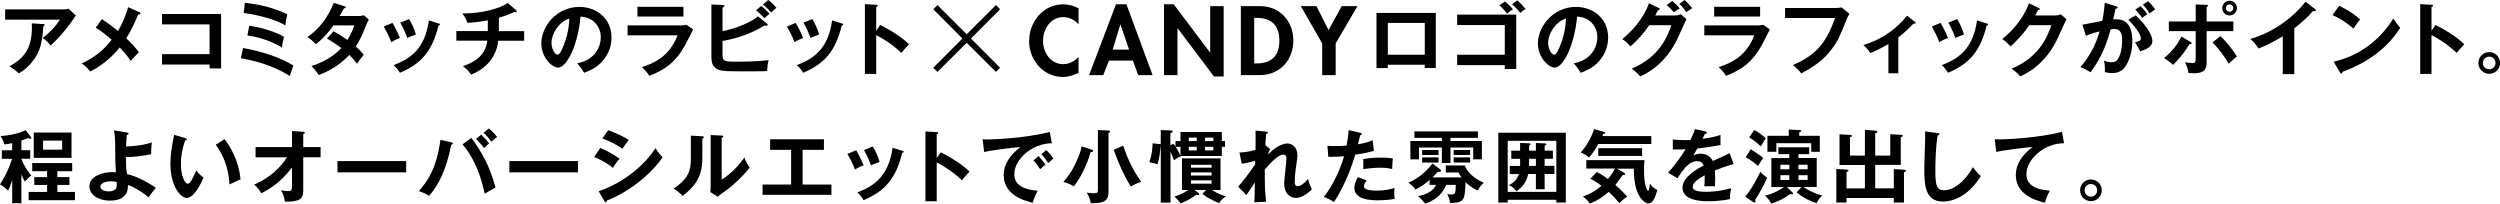
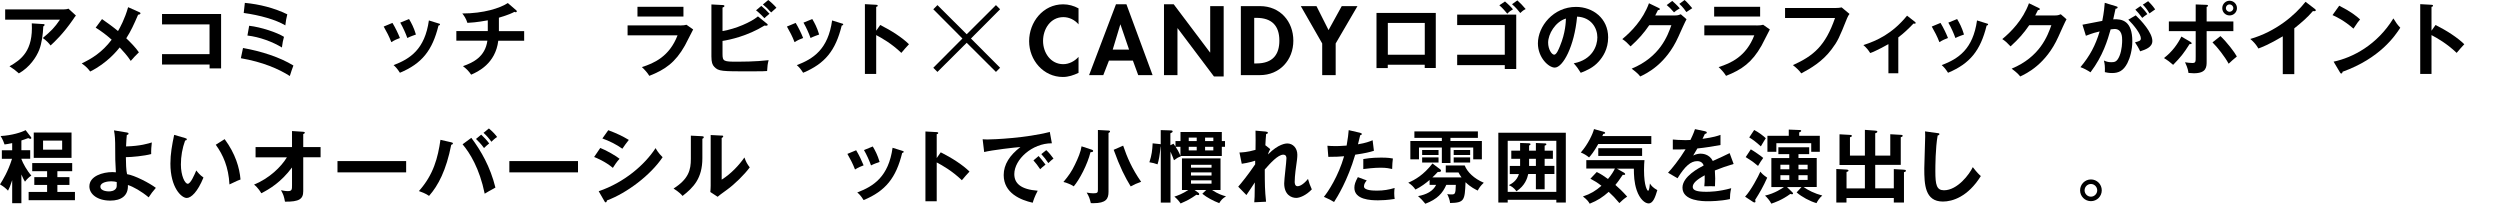
<svg xmlns="http://www.w3.org/2000/svg" id="_レイヤー_2" data-name="レイヤー 2" width="445.28" height="36.28" viewBox="0 0 445.28 36.28">
  <defs>
    <style>
      .cls-1 {
        fill: #000;
        stroke-width: 0px;
      }
    </style>
  </defs>
  <g id="DESIGN">
    <g>
      <path class="cls-1" d="M11.4,1.67c.25,0,.55-.03.79-.13l1.33,1.23c-.17.2-.23.28-.51.71-1.77,2.56-3.27,3.95-4,4.62-.31-.4-.68-.82-1.39-1.33,1.45-1.21,2.11-1.86,3.06-3.27H.92v-1.83h10.47ZM7.71,4.28c.1,0,.23.03.23.14,0,.16-.17.26-.23.28-.06,1.47-.28,3.02-.72,4.17-.51,1.3-1.71,3.12-3.63,4.2-.64-.57-.95-.81-1.67-1.26,2.11-1.19,4.24-2.79,3.97-7.65l2.06.13Z" />
      <path class="cls-1" d="M24.82,2.17c.1.04.2.11.2.2,0,.13-.16.23-.42.25-.74,1.71-1.26,2.88-2.11,4.2.61.57,1.73,1.71,2.25,2.5-.57.52-.89.91-1.45,1.53-.61-.94-1.42-1.81-1.97-2.4-.41.51-2.22,2.79-5.26,4.29-.27-.37-.62-.82-1.5-1.45,1.74-.82,3.61-1.94,5.33-4.22-.88-.79-1.83-1.52-2.85-2.14l1.13-1.53c.92.64,1.91,1.35,2.85,2.13.37-.62,1.23-2.21,1.8-4.25l2,.89Z" />
      <path class="cls-1" d="M28.86,11.5v-1.86h8.46v-5.29h-8.46v-1.86h10.52v9.69h-2.05v-.69h-8.46Z" />
      <path class="cls-1" d="M43.6.51c2.62.25,5.2.89,7.57,2.04-.13.47-.3,1.39-.35,1.97-1.7-1.02-4.52-1.81-7.41-2.21l.2-1.8ZM44.39,4.59c2.13.25,4.92,1.18,6.19,1.97-.16.57-.27,1.09-.37,1.9-1.63-1.01-4.01-1.89-6.14-2.13l.31-1.74ZM43.29,8.55c3.26.58,6.53,1.63,8.97,3.12-.14.4-.5,1.33-.64,1.87-1.97-1.26-4.83-2.5-8.72-3.17l.38-1.81Z" />
-       <path class="cls-1" d="M59.4,5.56c.72.41,1.5.86,2.48,1.56.75-1.22,1.06-2.11,1.22-2.59h-3.7c-.24.35-1.52,2.11-3.13,3.34-.55-.57-.84-.81-1.5-1.29,2.15-1.42,3.7-3.63,4.68-6.07l1.9.61c.17.06.25.08.25.17,0,.18-.25.18-.34.2-.23.43-.44.81-.77,1.36h3.37c.51,0,.75-.07.95-.14l.88.77c-.1.17-.2.37-.3.6-1.04,2.49-1.23,2.99-2.03,4.2.89.76,1.19,1.18,1.42,1.47-.41.48-1.01,1.32-1.19,1.6-.35-.47-.74-.96-1.38-1.57-2,2.18-4.21,3.1-5.44,3.6-.25-.41-.54-.85-1.3-1.63,1.39-.38,3.74-1.46,5.33-3.19-1.01-.77-1.91-1.3-2.55-1.69l1.15-1.3Z" />
      <path class="cls-1" d="M69.9,4.08c.51.84,1.01,1.88,1.33,2.69-.37.13-.99.38-1.53.74-.42-1.09-.81-1.8-1.36-2.78l1.56-.65ZM72.86,3.4c.41.68.85,1.5,1.22,2.75-.3.11-1.02.35-1.53.62-.31-.87-.78-1.91-1.26-2.74l1.57-.64ZM78.12,4.17c.14.04.25.07.25.18,0,.14-.18.18-.27.2-1.09,4.44-2.95,6.77-6.87,8.41-.5-.79-.84-1.11-1.13-1.36,2.95-1.12,5.57-2.82,6.29-7.96l1.73.54Z" />
      <path class="cls-1" d="M88.87,5.54h4.49v1.71h-4.61c-.5,4.11-3.67,5.54-4.83,6.05-.45-.65-.78-.99-1.46-1.52,1.77-.62,3.95-1.63,4.35-4.54h-5.53v-1.71h5.6v-1.91c-2.07.38-3.08.42-3.63.45-.24-.79-.62-1.3-.91-1.67,3.8,0,6.75-.96,8.11-1.86l1.53,1.32s.07.08.07.14c0,.09-.07.18-.2.18-.07,0-.14-.03-.23-.07-.37.2-.94.5-2.76,1.04v2.38Z" />
-       <path class="cls-1" d="M101.4,3.29c-.03.65-.06,2.5-1.06,4.92-.23.57-.62,1.53-1.03,1.53-.44,0-1.08-.95-1.08-2.15,0-1.5,1.25-3.7,3.17-4.29ZM104.06,12.96c1.05-.41,2.23-.92,3.19-2.01.72-.81,1.67-2.18,1.67-4.29,0-3.39-2.71-5.43-5.73-5.43-4.04,0-6.77,3.47-6.77,6.49,0,2.54,1.91,4.32,3,4.32,1.46,0,3.5-3.8,3.98-9.08,2.55.13,3.61,2.06,3.61,3.7,0,1.49-.87,3.98-4.21,4.62.55.61.82.98,1.25,1.69Z" />
      <path class="cls-1" d="M121.73,1.21v1.73h-8.19v-1.73h8.19ZM121.07,4.54c.64,0,.95-.06,1.2-.13l1.19.84c-.24.45-1.25,2.47-1.47,2.86-1.7,3.02-3.53,4.3-6.34,5.4-.37-.6-.84-1.11-1.32-1.56,2.17-.69,4.9-1.88,6.35-5.66h-8.9v-1.76h9.28Z" />
      <path class="cls-1" d="M128.69,9.61c0,1.32.21,1.38,2.64,1.38.45,0,3.26,0,5.57-.27-.18.71-.21.98-.27,1.93-.38.03-.74.06-2.92.06-5.17,0-5.73,0-6.49-.81-.33-.34-.51-.79-.51-1.87V.79l2.05.11c.13,0,.27.04.27.17,0,.14-.14.2-.34.28v4.18c2.35-.38,5.12-1.6,6.31-2.61l1.63,1.32c.07.06.11.11.11.17,0,.11-.11.17-.33.17-.06,0-.14-.01-.24-.03-3.03,1.87-6.21,2.55-7.48,2.74v2.31ZM135.6,1.05c.4.31,1.12,1.01,1.46,1.4-.27.2-.81.69-.91.79-.21-.23-.85-.91-1.49-1.4l.94-.79ZM136.83,0c.37.27,1.15.99,1.46,1.38-.31.27-.77.67-.94.84-.69-.76-.98-1.03-1.47-1.42l.95-.79Z" />
      <path class="cls-1" d="M141.72,4.08c.51.84,1.01,1.88,1.33,2.69-.37.13-.99.38-1.53.74-.42-1.09-.81-1.8-1.36-2.78l1.56-.65ZM144.68,3.4c.41.68.85,1.5,1.22,2.75-.3.11-1.02.35-1.53.62-.31-.87-.78-1.91-1.26-2.74l1.57-.64ZM149.94,4.17c.14.04.25.07.25.18,0,.14-.18.18-.27.2-1.09,4.44-2.95,6.77-6.87,8.41-.5-.79-.84-1.11-1.13-1.36,2.95-1.12,5.57-2.82,6.29-7.96l1.73.54Z" />
      <path class="cls-1" d="M156.78,4.45c1.98.99,3.93,2.25,5.12,3.43-.55.58-.75.82-1.36,1.54-1.73-1.66-3.49-2.65-4.48-3.17v6.92h-2.01V.74l2.01.11c.14.01.27.03.27.16,0,.16-.18.2-.27.21v4.25l.72-1.02Z" />
      <path class="cls-1" d="M166.97.91l5.21,5.19,5.21-5.19.74.74-5.19,5.21,5.19,5.21-.74.74-5.21-5.19-5.21,5.19-.74-.74,5.19-5.21-5.19-5.21.74-.74Z" />
      <path class="cls-1" d="M192.11,4.35c-.67-.81-1.68-1.3-2.71-1.3-2.3,0-3.62,2.12-3.62,4.24s1.37,4.14,3.6,4.14c1.03,0,2.05-.54,2.72-1.3v2.85c-.9.42-1.79.73-2.79.73-3.45,0-6.01-2.98-6.01-6.37s2.46-6.57,6.06-6.57c.96,0,1.91.26,2.74.72v2.87Z" />
      <path class="cls-1" d="M201.11,8.83h-2.92l1.35-4.47h.03l1.53,4.47ZM201.78,10.79l.95,2.59h2.56l-4.66-12.62h-1.86l-4.79,12.62h2.53l1.01-2.59h4.27Z" />
      <path class="cls-1" d="M207.32.76h1.73l6.47,8.59h.03V1.09h2.4v12.53h-1.73l-6.47-8.59h-.03v8.35h-2.4V.76Z" />
      <path class="cls-1" d="M223.39,3.18h.39c2.72,0,4.09,1.38,4.09,4.06,0,2.43-1.14,4.06-4.09,4.06h-.39V3.18ZM221,13.38h3.41c3.5,0,5.95-2.67,5.95-6.13s-2.38-6.16-5.93-6.16h-3.42v12.29Z" />
      <path class="cls-1" d="M231.69,1.09h2.79l2.15,4.27,2.35-4.27h2.8l-3.88,6.65v5.64h-2.4v-5.64l-3.81-6.65Z" />
      <path class="cls-1" d="M247.19,9.75v-5.66h6.58v5.66h-6.58ZM253.76,11.52v.59h1.97V2.3h-10.56v9.82h2.01v-.59h6.58Z" />
      <path class="cls-1" d="M259.54,11.61v-1.86h8.48v-5.29h-8.48v-1.86h10.52v9.69h-2.04v-.69h-8.48ZM268.06.26c.42.34,1.05.95,1.42,1.4-.38.21-.71.45-1.01.78-.27-.33-.89-1.06-1.42-1.5l1.01-.68ZM270.25.06c.41.35,1.12,1.09,1.49,1.55-.23.11-.47.24-.96.71-.21-.27-.78-.99-1.47-1.57l.95-.68Z" />
      <path class="cls-1" d="M278.91,3.29c-.03.65-.06,2.5-1.06,4.92-.23.57-.62,1.53-1.03,1.53-.44,0-1.08-.95-1.08-2.15,0-1.5,1.25-3.7,3.17-4.29ZM281.57,12.96c1.05-.41,2.23-.92,3.19-2.01.72-.81,1.67-2.18,1.67-4.29,0-3.39-2.71-5.43-5.73-5.43-4.04,0-6.78,3.47-6.78,6.49,0,2.54,1.91,4.32,3,4.32,1.46,0,3.5-3.8,3.98-9.08,2.55.13,3.61,2.06,3.61,3.7,0,1.49-.87,3.98-4.21,4.62.55.61.82.98,1.25,1.69Z" />
      <path class="cls-1" d="M298.39,2.75c.47,0,.72-.1.98-.21l1.02.89c-.24.41-.99,2.08-1.46,3.13-2.21,4.92-5.7,6.55-6.79,7.06-.25-.33-.52-.64-1.52-1.39,5.06-2.1,6.41-5.88,7.07-7.74h-3.94c-.95,1.39-1.91,2.49-3.33,3.77-.64-.67-.84-.88-1.47-1.3,1.5-1.23,3.67-3.39,4.75-6.38l1.74.84c.07.03.2.08.2.21,0,.14-.25.18-.34.18-.17.34-.28.55-.48.94h3.57ZM297.84.16c.2.17.92.81,1.35,1.33-.16.1-.62.35-1.03.71-.57-.67-.91-.98-1.3-1.3l.99-.74ZM300.05,0c.47.41,1.08,1.12,1.36,1.46-.07.04-.69.47-1.05.69-.11-.17-.65-.95-1.25-1.46l.94-.69Z" />
      <path class="cls-1" d="M313.5,1.21v1.73h-8.19v-1.73h8.19ZM312.84,4.54c.64,0,.95-.06,1.2-.13l1.19.84c-.24.45-1.25,2.47-1.47,2.86-1.7,3.02-3.53,4.3-6.33,5.4-.37-.6-.84-1.11-1.32-1.56,2.17-.69,4.9-1.88,6.35-5.66h-8.9v-1.76h9.28Z" />
      <path class="cls-1" d="M327.04,1.42c.28,0,.71-.03.98-.1l1.4,1.16c-.18.24-.28.4-.44.78-1.37,3.43-1.66,4.08-2.74,5.51-1.66,2.23-3.8,3.44-5.41,4.3-.37-.51-.82-.95-1.49-1.47,3.69-1.67,5.78-3.43,7.5-8.39h-8.9v-1.79h9.1Z" />
      <path class="cls-1" d="M338.12,13.05h-1.77v-5.19c-.2.11-2.07,1.18-3.25,1.59-.28-.48-.71-1.01-1.21-1.42,2.4-.78,5.13-2,7.78-5.24l1.43,1.12c.06.04.1.1.1.17,0,.13-.1.14-.18.14s-.13-.01-.2-.03c-.91.95-1.73,1.73-2.71,2.47v6.39Z" />
      <path class="cls-1" d="M345.63,4.08c.51.84,1.01,1.88,1.33,2.69-.37.13-.99.38-1.53.74-.42-1.09-.81-1.8-1.36-2.78l1.56-.65ZM348.59,3.4c.41.68.85,1.5,1.22,2.75-.3.11-1.02.35-1.53.62-.31-.87-.78-1.91-1.26-2.74l1.57-.64ZM353.85,4.17c.14.04.26.07.26.18,0,.14-.18.18-.27.2-1.09,4.44-2.95,6.77-6.87,8.41-.5-.79-.84-1.11-1.13-1.36,2.95-1.12,5.57-2.82,6.29-7.96l1.73.54Z" />
      <path class="cls-1" d="M366.07,2.75c.47,0,.72-.1.98-.21l1.02.89c-.24.41-.99,2.08-1.46,3.13-2.21,4.92-5.7,6.55-6.79,7.06-.25-.33-.52-.64-1.52-1.39,5.06-2.1,6.41-5.88,7.07-7.74h-3.94c-.95,1.39-1.91,2.49-3.33,3.77-.64-.67-.84-.88-1.47-1.3,1.5-1.23,3.67-3.39,4.75-6.38l1.74.84c.07.03.2.08.2.21,0,.14-.25.18-.34.18-.17.34-.28.55-.48.94h3.57Z" />
      <path class="cls-1" d="M376.9,1.12c.16.04.27.08.27.2,0,.1-.07.21-.37.24-.13.61-.27,1.32-.41,1.88,1.63-.1,3.4.31,3.4,3.9,0,1.54-.4,2.96-.88,3.91-.72,1.39-1.59,1.76-2.72,1.76-.61,0-1.01-.1-1.29-.16.03-.96-.01-1.45-.17-2.07.37.16.72.3,1.29.3.61,0,1.04-.04,1.49-1.12.45-1.08.47-2.47.47-2.76,0-.59,0-2.04-1.36-2.04-.17,0-.21.01-.69.07-.55,1.93-1.36,4.71-3.59,7.65-.52-.35-1.25-.74-1.79-.92,1.66-1.96,2.69-3.9,3.42-6.36-.68.16-1.09.25-2.45.77l-.61-1.97c.57-.08,3.02-.61,3.53-.68.31-1.54.4-2.67.44-3.22l2.03.62ZM381.25,1.08c.74.75,1.06,1.2,1.22,1.43-.41.27-.62.44-.91.68-.51-.69-.85-1.09-1.23-1.47l.92-.64ZM380.41,2.74c.99.94,2.95,3.06,2.95,4.56,0,1.12-1.22,1.53-2.17,1.84-.24-.54-.68-1.25-.92-1.6.78-.21,1.04-.28,1.04-.72,0-.74-1.18-2.28-2.23-3.32l1.33-.77ZM382.61.21c.18.18.78.75,1.25,1.46-.4.27-.47.33-1.02.72-.41-.72-.74-1.12-1.18-1.56l.95-.62Z" />
      <path class="cls-1" d="M398.43,1.45c0,.74-.6,1.3-1.32,1.3s-1.3-.57-1.3-1.3.59-1.32,1.3-1.32,1.32.57,1.32,1.32ZM396.46,1.45c0,.37.3.65.65.65s.67-.28.67-.65-.31-.67-.67-.67-.65.28-.65.67ZM391.07.79l1.89.07c.16,0,.31.01.31.17,0,.11-.11.16-.24.21v2.58h4.76v1.73h-4.76v5.36c0,.98,0,2.14-2.28,2.14-.26,0-.68-.03-.96-.06-.04-.31-.1-.84-.61-1.9.37.06.91.13,1.29.13.61,0,.61-.21.61-1.11v-4.56h-4.78v-1.73h4.78V.79ZM390.18,7.48c.1.06.18.14.18.23,0,.16-.18.16-.37.14-1.08,1.7-1.56,2.3-2.93,3.7-.45-.41-1.03-.85-1.63-1.21,1.53-1.18,2.48-2.57,3.1-3.83l1.64.96ZM395.49,6.43c1.13,1.06,2.51,2.86,2.92,3.63-.48.37-1.16,1.01-1.46,1.29-.68-1.25-2.01-2.96-2.88-3.8l1.42-1.12Z" />
      <path class="cls-1" d="M408.63,13.2h-2.04v-6.73c-2.45,1.46-3.73,1.94-4.34,2.17-.35-.62-.86-1.22-1.45-1.7,4.52-1.3,7.95-4.2,9.84-6.62l1.7,1.3c.08.07.13.13.13.2,0,.13-.14.18-.25.18-.07,0-.18-.01-.25-.04-.98,1.16-2.14,2.14-3.33,3.09v8.15Z" />
      <path class="cls-1" d="M416.65,1.02c2.08,1.05,3.05,1.84,3.71,2.44-.3.34-.51.62-1.18,1.64-1.67-1.46-3.05-2.11-3.73-2.41l1.19-1.67ZM415.65,10.98c3.4-.72,7.74-2.98,10.64-7.7.51.81.68,1.08,1.23,1.66-.92,1.42-3.59,5.43-10.28,7.84-.03.14-.04.31-.24.31-.1,0-.18-.11-.25-.24l-1.11-1.87Z" />
      <path class="cls-1" d="M433.8,4.45c1.98.99,3.93,2.25,5.12,3.43-.55.58-.75.82-1.36,1.54-1.73-1.66-3.49-2.65-4.48-3.17v6.92h-2.01V.74l2.01.11c.14.01.27.03.27.16,0,.16-.18.2-.27.21v4.25l.72-1.02Z" />
-       <path class="cls-1" d="M443.36,10.09c.62,0,1.12.52,1.12,1.13s-.5,1.13-1.12,1.13-1.13-.51-1.13-1.13.5-1.13,1.13-1.13ZM443.36,9.28c-1.06,0-1.93.86-1.93,1.94s.87,1.93,1.93,1.93,1.93-.85,1.93-1.93-.86-1.94-1.93-1.94Z" />
      <path class="cls-1" d="M11.07,25.04v1.62h-3.4v-1.62h3.4ZM6.01,23.61v4.51h6.73v-4.51h-6.73ZM3.81,31.08c.3.72.5,1.04.64,1.28.33-.45.75-.84,1.13-1.09-.79-.89-1.49-2.18-1.77-2.93v-.07h1.57v-1.52h-1.57v-1.73c.72-.24.98-.34,1.22-.42.21.1.3.13.38.13.11,0,.17-.06.17-.14,0-.07-.03-.13-.07-.18l-.95-1.23c-.68.37-2.41.94-4.45,1.05.38.6.61,1.22.7,1.5.34-.04.78-.11,1.36-.24v1.28H.33v1.52h1.81c-.71,2.27-1.64,3.77-2.14,4.55.61.37.92.59,1.43,1.12.24-.48.4-.81.74-1.87v4.1h1.64v-5.07ZM10.22,30.49h2.64v-1.45h-7.12v1.45h2.65v1.06h-2.28v1.39h2.28v1.25h-3.29v1.47h8.25v-1.47h-3.13v-1.25h2.15v-1.39h-2.15v-1.06Z" />
      <path class="cls-1" d="M20.79,32.41c.01.64.03.88-.1,1.11-.3.51-.95.57-1.28.57-.11,0-1.53,0-1.53-.85,0-.78,1.35-.95,1.91-.95.47,0,.77.07.99.13ZM20.3,23.2c.18.92.21,1.88.21,2.27.01,3.03.01,3.22.13,5.22-.23-.03-.38-.04-.61-.04-1.73,0-4.11.71-4.11,2.54,0,1.42,1.46,2.54,3.73,2.54,1.91,0,3.23-.85,3.13-2.78.96.3,2.42,1.13,3.7,2.2.41-.64.71-1.03,1.28-1.69-1.11-.85-3.77-2.23-5.13-2.44-.16-.57-.21-2.13-.21-3.03,1.02,0,3.25-.21,4.51-.55-.03-.5.04-1.59.11-2.07-.58.18-2.05.65-4.59.71.04-1.08.1-1.67.14-2.04.16-.04.3-.07.3-.24,0-.14-.11-.17-.28-.2l-2.3-.38Z" />
      <path class="cls-1" d="M32.97,24.59c.23.07.3.1.3.23,0,.17-.2.2-.3.21-.5,1.38-.75,2.81-.75,4.27,0,2,.71,3.43,1.22,3.43s1.18-1.57,1.52-2.37c.24.31.64.82,1.28,1.26-1.05,2.58-2.21,3.64-2.98,3.64-.94,0-2.91-1.84-2.91-6.11,0-1.74.3-3.37.67-5.13l1.96.57ZM40.01,24.78c1.93,2.61,2.65,5.1,2.83,7.19-.3.1-.62.23-1.97.88-.17-3.1-1.12-5.24-2.44-7.07l1.57-.99Z" />
      <path class="cls-1" d="M45.52,28.01v-1.81h6.49v-2.86l2,.13c.17.01.28.06.28.16,0,.13-.16.2-.28.25v2.32h3.09v1.81h-3.09v6.04c0,1.4-.72,1.9-3.25,1.87-.2-.99-.25-1.19-.71-2.04.18.04.75.16,1.22.16.74,0,.74-.3.74-1.06v-3.15c-1.98,2.65-4.05,3.87-5.47,4.59-.1-.17-.57-.99-1.29-1.54,2.75-1.13,4.83-3.17,5.85-4.86h-5.58Z" />
      <path class="cls-1" d="M72.34,28.69v2.01h-12.23v-2.01h12.23Z" />
      <path class="cls-1" d="M84.78,24.75c.34.33.89.86,1.43,1.62.24-.24.61-.58.92-.82-.4-.55-1.01-1.2-1.42-1.57l-.94.78ZM78.45,24.9c-.45,3.17-1.23,6.22-3.84,9.13.33.11,1.26.45,1.81.86,1.63-1.84,3.06-4.56,3.95-9.1.1-.03.3-.09.3-.24,0-.11-.1-.16-.27-.2l-1.96-.45ZM86.12,23.66c.48.41,1.12,1.16,1.4,1.59.17-.17.62-.6,1.02-.85-.34-.47-.76-.92-1.46-1.52l-.96.78ZM82.39,25.7c1.28,1.52,3.02,4.28,3.94,8.8.17-.11,1.35-.81,1.91-1.09-.91-3.71-2.59-6.59-4.29-8.86l-1.56,1.15Z" />
      <path class="cls-1" d="M102.95,28.69v2.01h-12.23v-2.01h12.23Z" />
      <path class="cls-1" d="M108.34,23.19c1.52.57,2.51,1.04,3.66,1.73-.28.31-.92,1.23-1.15,1.57-1.09-.78-2.32-1.38-3.56-1.83l1.05-1.47ZM106.91,26.35c1.11.42,2.89,1.47,3.44,1.93-.51.54-1.02,1.33-1.19,1.62-1.33-1.12-2.89-1.76-3.34-1.94l1.09-1.6ZM106.64,34.06c4.56-1.56,8.18-4.69,10.13-7.68.16.28.45.84,1.25,1.62-2.14,3.2-6.38,6.39-9.91,7.7-.03.14-.07.34-.24.34-.1,0-.14-.07-.21-.2l-1.02-1.77Z" />
      <path class="cls-1" d="M125.02,24.26c.14.01.33.01.33.18,0,.16-.14.23-.25.27v3.47c0,3.6-1.6,5.22-3.53,6.72-.23-.27-.51-.61-1.6-1.32,2.69-1.71,3.08-3.32,3.08-5.27v-4.15l1.98.1ZM128.54,24.14c.16.01.27.01.27.16s-.14.2-.27.27v7.43c1.69-1.06,3.1-2.59,4.05-3.95.3.82.5,1.18.95,1.76-.94,1.28-2.72,3.03-4.05,3.98-1.18.85-1.3.95-1.67,1.26l-1.3-.85c.03-.38.06-.74.06-1.12v-9.03l1.97.1Z" />
-       <path class="cls-1" d="M142.95,32.87h5.14v1.83h-12.27v-1.83h5.09v-6.18h-3.74v-1.88h9.58v1.88h-3.8v6.18Z" />
      <path class="cls-1" d="M153.88,26.72c.48.82.95,1.87,1.26,2.74.51-.27,1.23-.51,1.53-.62-.37-1.25-.81-2.07-1.22-2.75l-1.57.64ZM150.93,27.41c.55.98.94,1.69,1.36,2.78.54-.35,1.16-.61,1.53-.74-.33-.81-.82-1.86-1.33-2.69l-1.56.65ZM158.98,26.31c-.72,5.15-3.35,6.85-6.29,7.97.3.25.64.57,1.13,1.36,3.93-1.63,5.78-3.97,6.87-8.4.08-.01.27-.06.27-.2,0-.11-.11-.14-.25-.18l-1.73-.54Z" />
      <path class="cls-1" d="M167.56,27.13c1.98.99,3.93,2.25,5.12,3.43-.55.58-.75.82-1.36,1.54-1.73-1.66-3.49-2.65-4.48-3.17v6.92h-2.01v-12.43l2.01.11c.14.01.27.03.27.16,0,.16-.18.2-.27.21v4.25l.72-1.02Z" />
      <path class="cls-1" d="M185.47,27.45c.54.59.81.94,1.25,1.6.27-.27.61-.6.92-.81-.28-.41-.89-1.16-1.29-1.5l-.88.71ZM184.07,28.57c.48.54.72.87,1.2,1.57.09-.09.59-.57.95-.82-.33-.48-1.03-1.3-1.23-1.53l-.92.78ZM186.99,23.49c-4.18,1.11-10.09,1.35-11.05,1.35-.38,0-.65-.01-.92-.04l.27,2.28c1.38-.35,5.56-.84,6.46-.89-1.9,1.46-2.98,3.09-2.98,4.99,0,3.22,3.02,4.45,5.17,4.93.13-.44.34-1.11.89-2.14-3-.23-4.17-1.3-4.17-2.96,0-2.59,3.15-5.5,6.69-5.49l-.37-2.03Z" />
      <path class="cls-1" d="M194.5,26.67c.08.03.2.09.2.21,0,.17-.11.2-.47.23-.55,2.21-1.96,4.88-2.98,6.08-.47-.31-1.3-.67-1.84-.78.94-1.11,1.47-1.88,2.05-3.09.58-1.19,1.04-2.31,1.18-3.26l1.86.61ZM200.05,25.95c.68,2.01,1.57,4.11,3.2,6.43-.85.3-1.12.44-1.86.82-.98-1.59-1.93-3.46-3.03-6.52l1.69-.74ZM197.4,23.24c.13,0,.31.03.31.18,0,.11-.08.17-.27.27v10.46c0,1.28-.44,2.04-2.71,2.04-.18,0-.31-.01-.44-.01-.21-.85-.31-1.16-.74-1.88.4.08.88.13,1.18.13.74,0,.82-.14.82-.64v-10.64l1.84.1Z" />
      <path class="cls-1" d="M213.15,26.15v.64h-1.42v-.64h1.42ZM209.35,26.08c-.11-.17-.17-.24-.34-.48l-.55.27v-2.13c.27-.13.4-.18.4-.33,0-.13-.13-.18-.24-.18l-1.88-.06v2.52c-.06-.01-.13-.03-.18-.03l-1.26-.13c-.06,1.23-.16,2.1-.58,3.37.57.08.95.2,1.45.37.25-.77.38-1.54.55-3.17h.03s0,9.99,0,9.99h1.73v-9.08c.34.75.51,1.23.62,1.53.51-.38.72-.51,1.21-.68l-.03-.08h7.34v-1.63h.57v-1.02h-.57v-1.62h-7.36v1.62h-.89v.95ZM216.11,26.15v.64h-1.47v-.64h1.47ZM214.64,25.13v-.62h1.47v.62h-1.47ZM211.73,25.13v-.62h1.42v.62h-1.42ZM210.25,26.15v1.6c-.34-.81-.59-1.21-.86-1.6h.86ZM214.14,34.51c.84.68,2,1.29,3.02,1.67.33-.57.62-.85,1.21-1.21-.64-.17-1.39-.41-2.5-1.13h1.52v-5.63h-6.87v5.63h1.12c-1.01.69-1.94,1.01-2.47,1.18.38.3.82.78,1.11,1.22,1.23-.55,1.66-.75,2.82-1.56.07.03.21.07.31.07.11,0,.18-.07.18-.16,0-.1-.03-.17-.11-.23l-.72-.52h2.08l-.69.67ZM215.79,30.71v.55h-3.66v-.55h3.66ZM212.13,29.86v-.51h3.66v.51h-3.66ZM215.79,32.12v.59h-3.66v-.59h3.66Z" />
      <path class="cls-1" d="M225.4,25.88l.85.68c-.1.17-.31.54-.4.95,1.84-1.9,3.22-1.96,3.42-1.96,1.04,0,1.8.85,1.8,2.01,0,.54-.04.86-.33,2.92-.08.62-.14,1.45-.14,1.91,0,.13,0,.78.51.78.21,0,.88-.1,1.86-1.3.26.86.28.96.68,1.86-1.02,1.08-2.17,1.52-2.78,1.52-.89,0-2.14-.58-2.14-2.59,0-.71.4-3.83.4-4.46,0-.18-.01-.65-.57-.65-.94,0-2.31,1.52-3.29,2.64.01,2.78.01,3.59.23,5.74l-2.1.1c.06-.6.07-.89.1-3.54-.24.35-1.26,1.94-1.5,2.25l-1.46-1.49c.5-.57,1.73-2.07,3.02-3.98v-.65c-.18.06-1.15.38-2.39.55l-.41-2.01c.41-.01,1.39-.04,2.86-.47.01-.64.04-2.78,0-3.42l1.8.16c.25.03.4.08.4.21,0,.17-.16.2-.31.24-.06.59-.1,1.32-.14,2.04l.04-.03Z" />
      <path class="cls-1" d="M242.28,23.67c.2.04.27.1.27.2,0,.03,0,.18-.28.21-.07.25-.34,1.39-.4,1.62,1.4-.23,2.03-.48,2.61-.72l.23,1.88c-.75.23-1.5.43-3.33.69-1.36,4.63-3.22,7.58-3.77,8.43-.58-.37-.82-.47-1.81-.92.77-.93,2.57-3.66,3.6-7.23-.86.09-1.47.09-2.81.11l-.16-1.98c.35.03.79.06,1.39.06.27,0,1.06,0,2.03-.09.23-1.28.31-2.04.37-2.75l2.07.48ZM242.82,28.33c1.4-.26,2.82-.26,3.17-.26,1.22,0,1.8.1,2.1.16-.07.57-.11,1.03-.13,1.87-.45-.1-1.01-.23-2.08-.23-1.13,0-2.58.18-3.06.24v-1.79ZM243.42,32.15c-.25.3-.48.65-.48,1.05,0,.75,1.73.75,2.38.75,1.06,0,2.05-.16,3.08-.47-.04.24-.07.55-.07.96,0,.45.04.75.08.99-1.28.21-2.3.25-2.96.25-1.33,0-4.22-.11-4.22-2.23,0-.58.17-1.06.62-1.9l1.57.58Z" />
      <path class="cls-1" d="M253.3,28.04v.91h2.92v-.91h-2.92ZM258.35,24.56h4.88v-1.16h-11.31v1.16h4.89v.55h-5.61v3.27h1.54v-2.1h4.07v2.75h1.54v-2.75h4.05v2.1h1.54v-3.27h-5.6v-.55ZM255.13,31.59c.33-.3.54-.52.95-.96.33.01.58-.01.58-.23,0-.09-.04-.16-.13-.23l-1.39-1.05c-1.57,2.04-3.12,2.91-4.31,3.42.58.38.91.69,1.28,1.22.99-.48,1.87-1.15,2.52-1.71v.88h1.16c-.54,1.12-1.73,1.73-3.22,2,.54.47.82.77,1.3,1.36,2.13-.81,3.08-1.87,3.73-3.36h1.7c-.03,1.7-.17,1.7-.85,1.7-.35,0-.51-.03-.68-.07.24.48.47,1.12.51,1.6,2.54-.06,2.62-.45,2.75-3.71.88.88,1.83,1.32,2.17,1.49.25-.47.5-.85,1.08-1.39-1.74-.75-2.92-1.88-3.4-3.08h-3.37v1.25h2.27c.17.33.28.52.54.88h-5.19ZM258.92,28.04v.91h2.93v-.91h-2.93ZM253.3,26.72v.89h2.92v-.89h-2.92ZM258.92,26.72v.89h2.93v-.89h-2.93Z" />
      <path class="cls-1" d="M273.56,29.55h-1.21v-1.26h1.21v1.26ZM270.75,26.84h-1.57v1.45h1.57v1.26h-1.84v1.45h1.63c-.38,1.23-1.3,1.73-1.8,1.98.37.16.86.38,1.35,1.09,1.52-.99,1.94-2.3,2.11-3.08h1.36v2.72h1.56v-2.72h1.74v-1.45h-1.74v-1.26h1.47v-1.45h-1.47v-.89c.13-.04.31-.1.31-.24s-.17-.16-.23-.16l-1.64-.07v1.36h-1.21v-.91c.11-.04.25-.11.25-.24s-.18-.16-.28-.16l-1.57-.06v1.36ZM277.2,35.59v.48h1.69v-12.43h-12.02v12.43h1.67v-.48h8.66ZM268.54,34.17v-9.09h8.66v9.09h-8.66Z" />
      <path class="cls-1" d="M284.39,30.63c.85.42,1.32.75,2.01,1.25.68-.81,1.03-1.42,1.23-1.86h-5.09v-1.5h10.36c-.04.47-.08.98-.08,1.76,0,2.96.61,3.7.72,3.7.21,0,.3-.94.33-1.3.25.42.61.79,1.32,1.18-.37,1.23-.74,2.37-1.56,2.37-.65,0-1.57-.77-2.11-2.34-.47-1.4-.5-2.69-.51-3.85h-3.02l1.26.71c.08.06.21.13.21.27s-.14.14-.44.13c-.65.96-.88,1.29-1.3,1.79.52.45,1.28,1.15,2.1,2.08-.52.34-.99.74-1.39,1.15-.82-.96-1.12-1.29-1.9-2-1.06.94-1.96,1.54-3.39,2.11-.16-.28-.35-.64-1.2-1.29,1.38-.45,2.28-1.02,3.3-1.9-.75-.58-1.26-.89-1.97-1.26l1.12-1.18ZM294.12,24.26v1.39h-9.45c-.77,1.39-1.35,2.07-1.64,2.39-.48-.4-.92-.65-1.47-.88,1.32-1.5,2.17-3.4,2.35-4.17l1.83.51c.08.03.16.1.16.18,0,.11-.13.16-.34.18l-.17.38h8.74ZM292.48,27.77h-7.81v-1.38h7.81v1.38Z" />
      <path class="cls-1" d="M303.72,23.39c.1.03.28.06.28.23,0,.13-.16.21-.34.23-.16.34-.25.54-.42.88,2.01-.28,2.74-.54,3.2-.71v1.81c-1.33.24-2.75.48-4.12.61-.17.31-.5.84-.74,1.26.6-.33,1.22-.33,1.35-.33.23,0,1.52.03,2.14,1.3,1.01-.45,2.41-1.09,3-1.4l.71,1.93c-1.25.38-2.32.74-3.34,1.16.04.55.06,1.05.06,1.42,0,.62-.03,1.05-.04,1.4-.1,0-1.25-.04-1.9,0,.07-.72.07-.85.07-1.96-1.54.84-2.13,1.46-2.13,2.07s.72.87,2.4.87c.51,0,2.17,0,4.45-.64-.18.74-.23,1.4-.23,1.94-1.76.38-3.51.38-3.94.38-.79,0-4.51,0-4.51-2.42,0-1.97,2.92-3.5,3.78-3.95-.13-.34-.41-.77-1.16-.77-1.11,0-2.15.84-3.5,3.05l-1.69-.99c.61-.62,2.06-2.41,3.12-4.17-.69.03-1.12.04-2.27.03v-1.77c.33.03,1.18.11,2.28.11.51,0,.72-.01.86-.03.08-.17.55-1.11.81-1.93l1.81.38Z" />
      <path class="cls-1" d="M320.33,29.34h1.63v.81h-1.63v-.81ZM318.7,28.15h-3.2v5.17h2.24c-.28.2-1.62,1.13-3.37,1.52.38.33.89.95,1.12,1.43.54-.18,1.86-.61,3.39-1.73.21.06.24.06.31.06.1,0,.17-.04.17-.13s-.06-.16-.11-.21l-.96-.94h2.58l-.87.95c.88.78,2.4,1.6,3.54,1.91.11-.24.5-.92,1.03-1.35-1.39-.37-2.54-.95-3.33-1.52h2.34v-5.17h-3.25v-.69h1.91v-1.22h-5.49v1.22h1.94v.69ZM318.7,30.15h-1.59v-.81h1.59v.81ZM320.33,31.21h1.63v.84h-1.63v-.84ZM318.7,32.05h-1.59v-.84h1.59v.84ZM320.46,24.19v-.6c.3-.14.35-.17.35-.3s-.14-.13-.24-.13l-1.97-.08v1.11h-3.8v2.85h1.59v-1.53h6.21v1.53h1.53v-2.85h-3.67ZM311.56,24.48c.64.38,1.16.77,2.07,1.59.23-.42.79-1.32.88-1.45-.3-.31-1.3-1.09-2.07-1.47l-.88,1.33ZM310.93,27.98c1.13.71,1.28.81,2.2,1.57.34-.6.51-.84.92-1.42-.27-.25-1.59-1.19-2.21-1.53l-.91,1.38ZM312.29,35.99s.13.07.18.07c.14,0,.2-.06.2-.18,0-.1-.03-.2-.06-.28.81-1.28,1.42-2.31,2.15-3.95-.79-.55-.98-.77-1.22-1.08-.34.82-1.69,3.37-2.72,4.46l1.46.96Z" />
      <path class="cls-1" d="M337.31,33.58v-3.46l1.74.1c.21.01.42.03.42.2,0,.16-.21.21-.35.25v5.41h-1.81v-.81h-8.43v.81h-1.81v-5.98l1.79.1c.14.01.38.03.38.18,0,.14-.17.2-.35.25v2.93h3.27v-4.17h-4.52v-5.47l1.93.11c.07,0,.27.01.27.18,0,.13-.17.2-.34.24v3.26h2.66v-4.58l1.79.13c.2.01.43.03.43.2,0,.14-.2.23-.38.28v3.97h2.68v-3.8l1.93.11c.08,0,.28.01.28.17s-.2.21-.34.25v4.93h-4.55v4.17h3.33Z" />
      <path class="cls-1" d="M345.1,23.7c.23.03.33.04.33.2,0,.14-.2.21-.31.24-.4,2.2-.41,5.6-.41,6.36,0,2.44.23,3.39,1.54,3.39,2.41,0,4.55-2.88,5.13-4.12.74.96,1.13,1.33,1.43,1.59-2.31,3.71-5.07,4.54-6.75,4.54-3.22,0-3.32-3.06-3.32-5.9,0-.89.16-4.83.16-5.64,0-.58-.01-.68-.03-.96l2.23.31Z" />
-       <path class="cls-1" d="M367.62,25.51c-3.54-.01-6.69,2.89-6.69,5.49,0,1.66,1.16,2.74,4.17,2.96-.55,1.04-.76,1.7-.89,2.14-2.15-.48-5.17-1.71-5.17-4.93,0-1.9,1.08-3.53,2.98-4.99-.91.06-5.09.54-6.46.89l-.27-2.28c.27.03.54.04.92.04.96,0,6.87-.24,11.05-1.35l.37,2.03Z" />
      <path class="cls-1" d="M372.42,32.77c.62,0,1.12.52,1.12,1.13s-.5,1.13-1.12,1.13-1.13-.51-1.13-1.13.5-1.13,1.13-1.13ZM372.42,31.96c-1.06,0-1.93.86-1.93,1.94s.87,1.93,1.93,1.93,1.93-.85,1.93-1.93-.86-1.94-1.93-1.94Z" />
    </g>
  </g>
</svg>